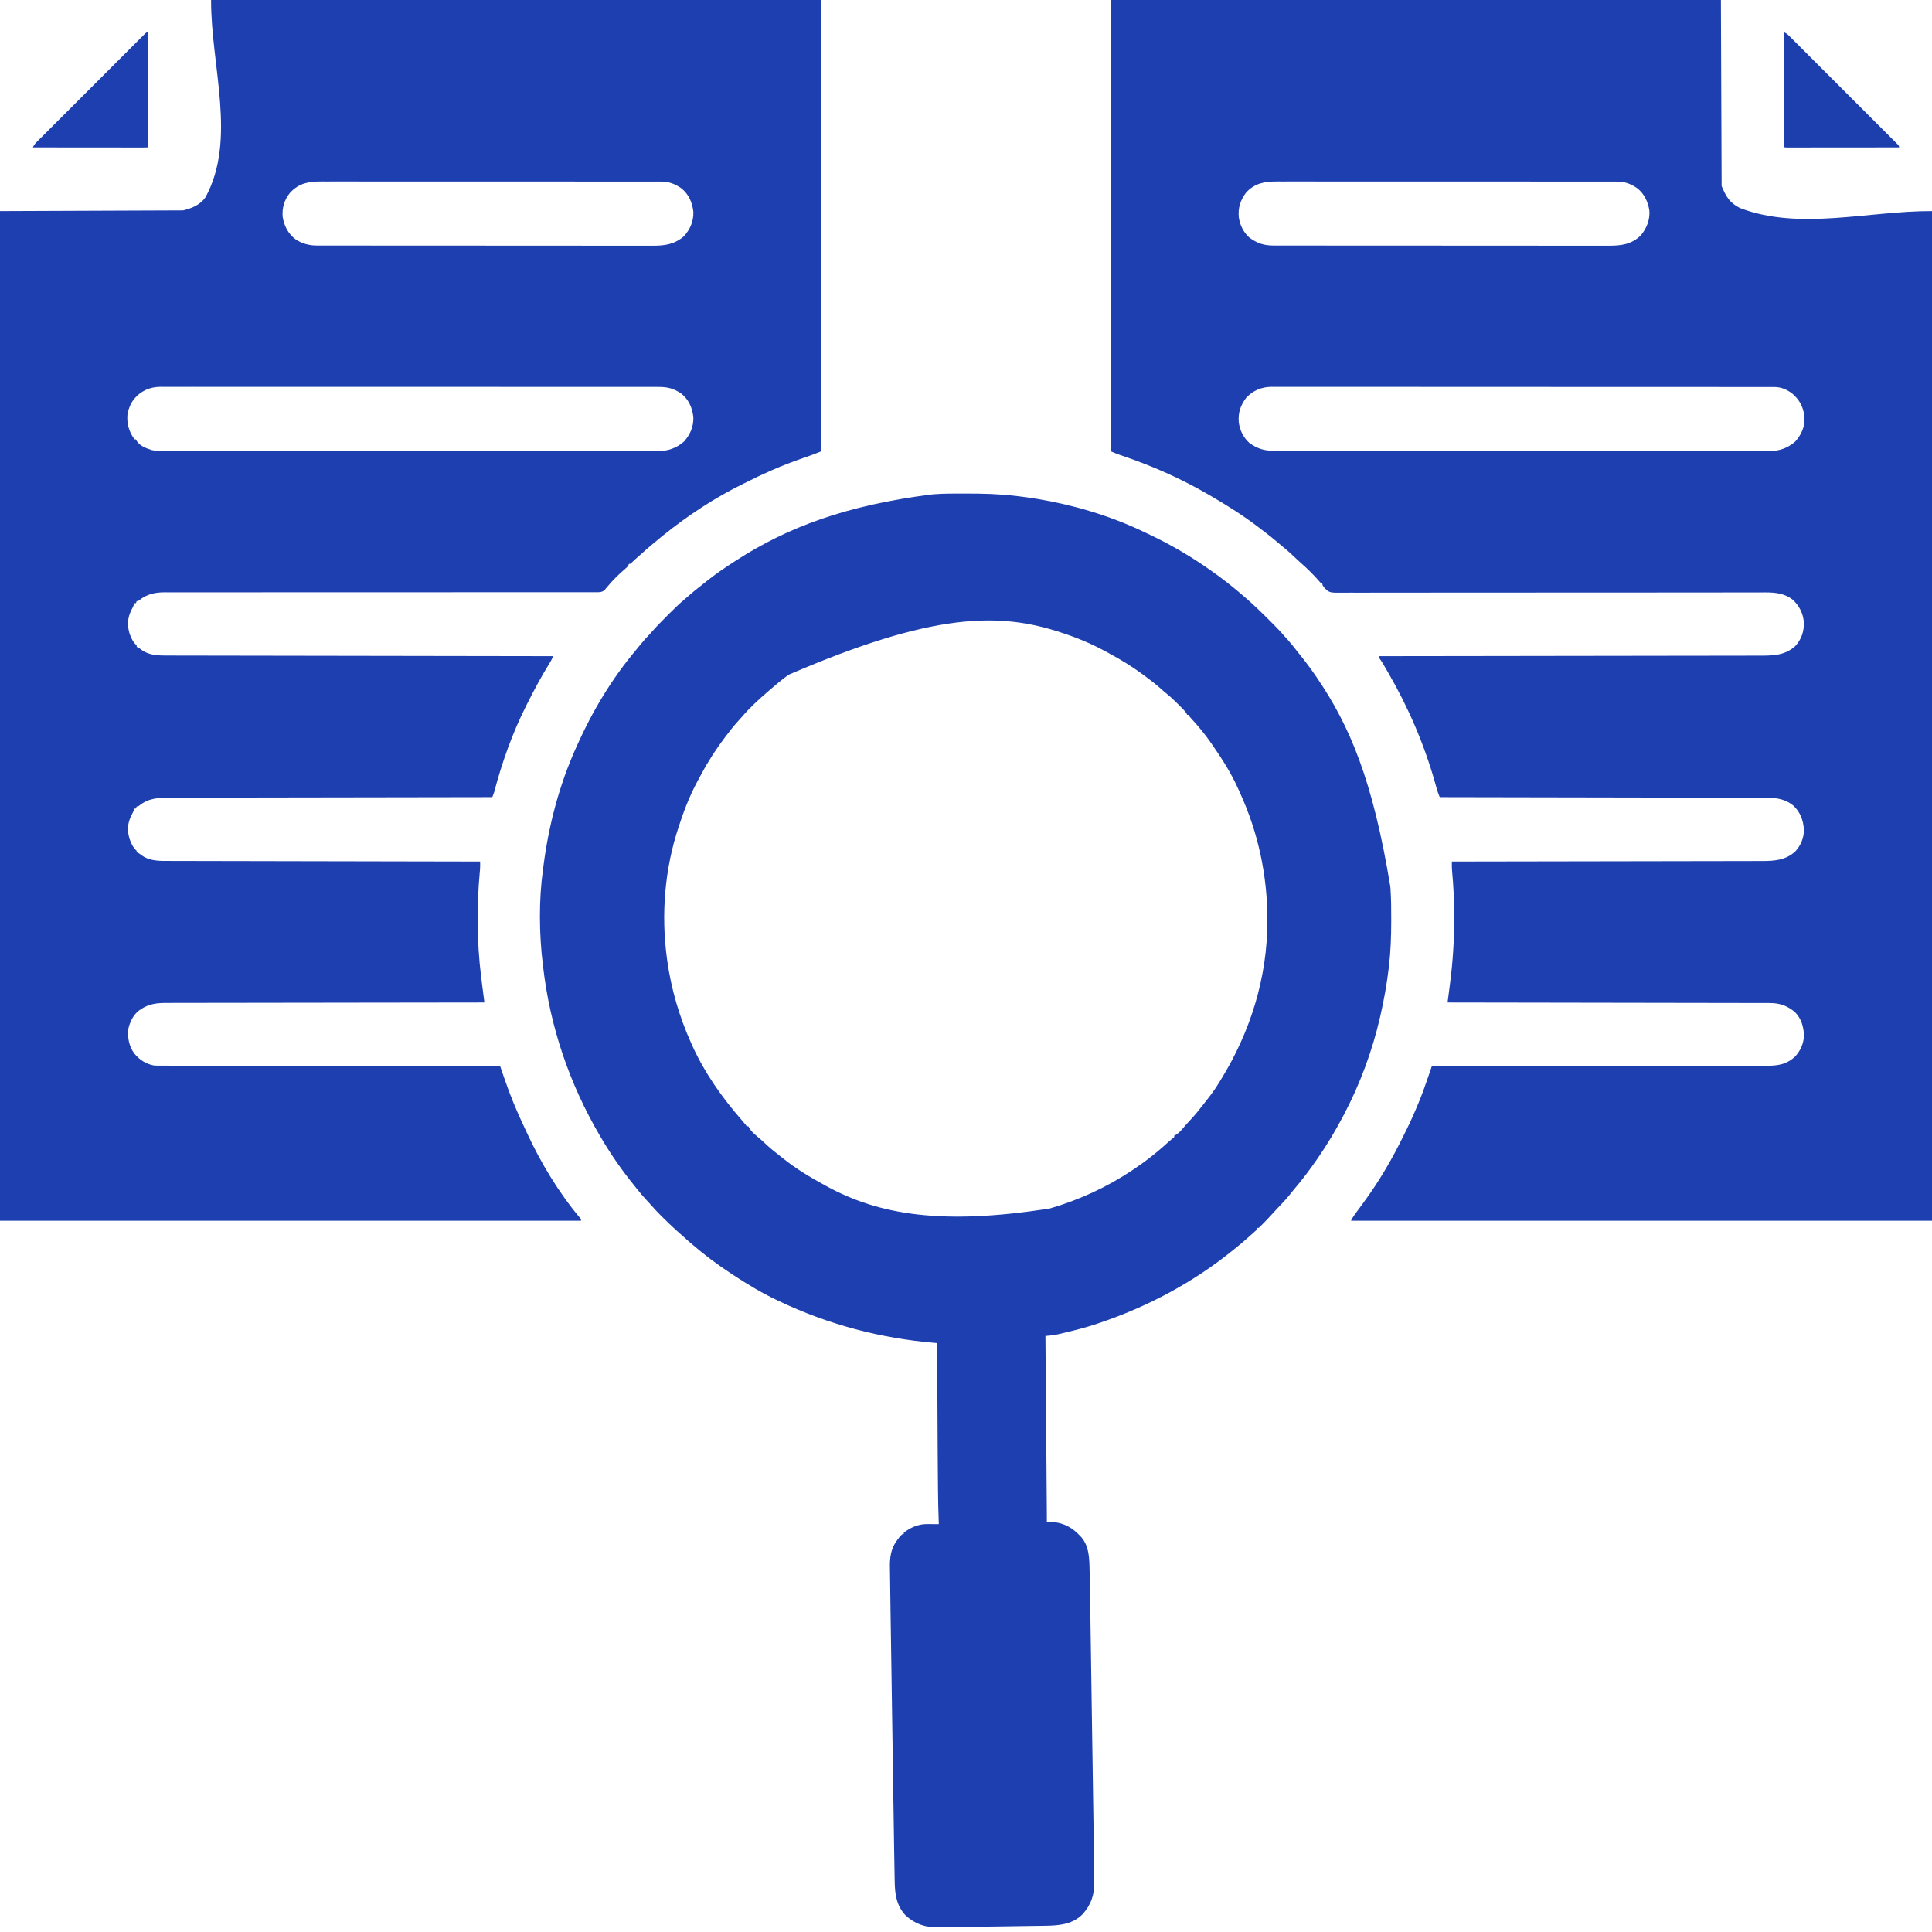
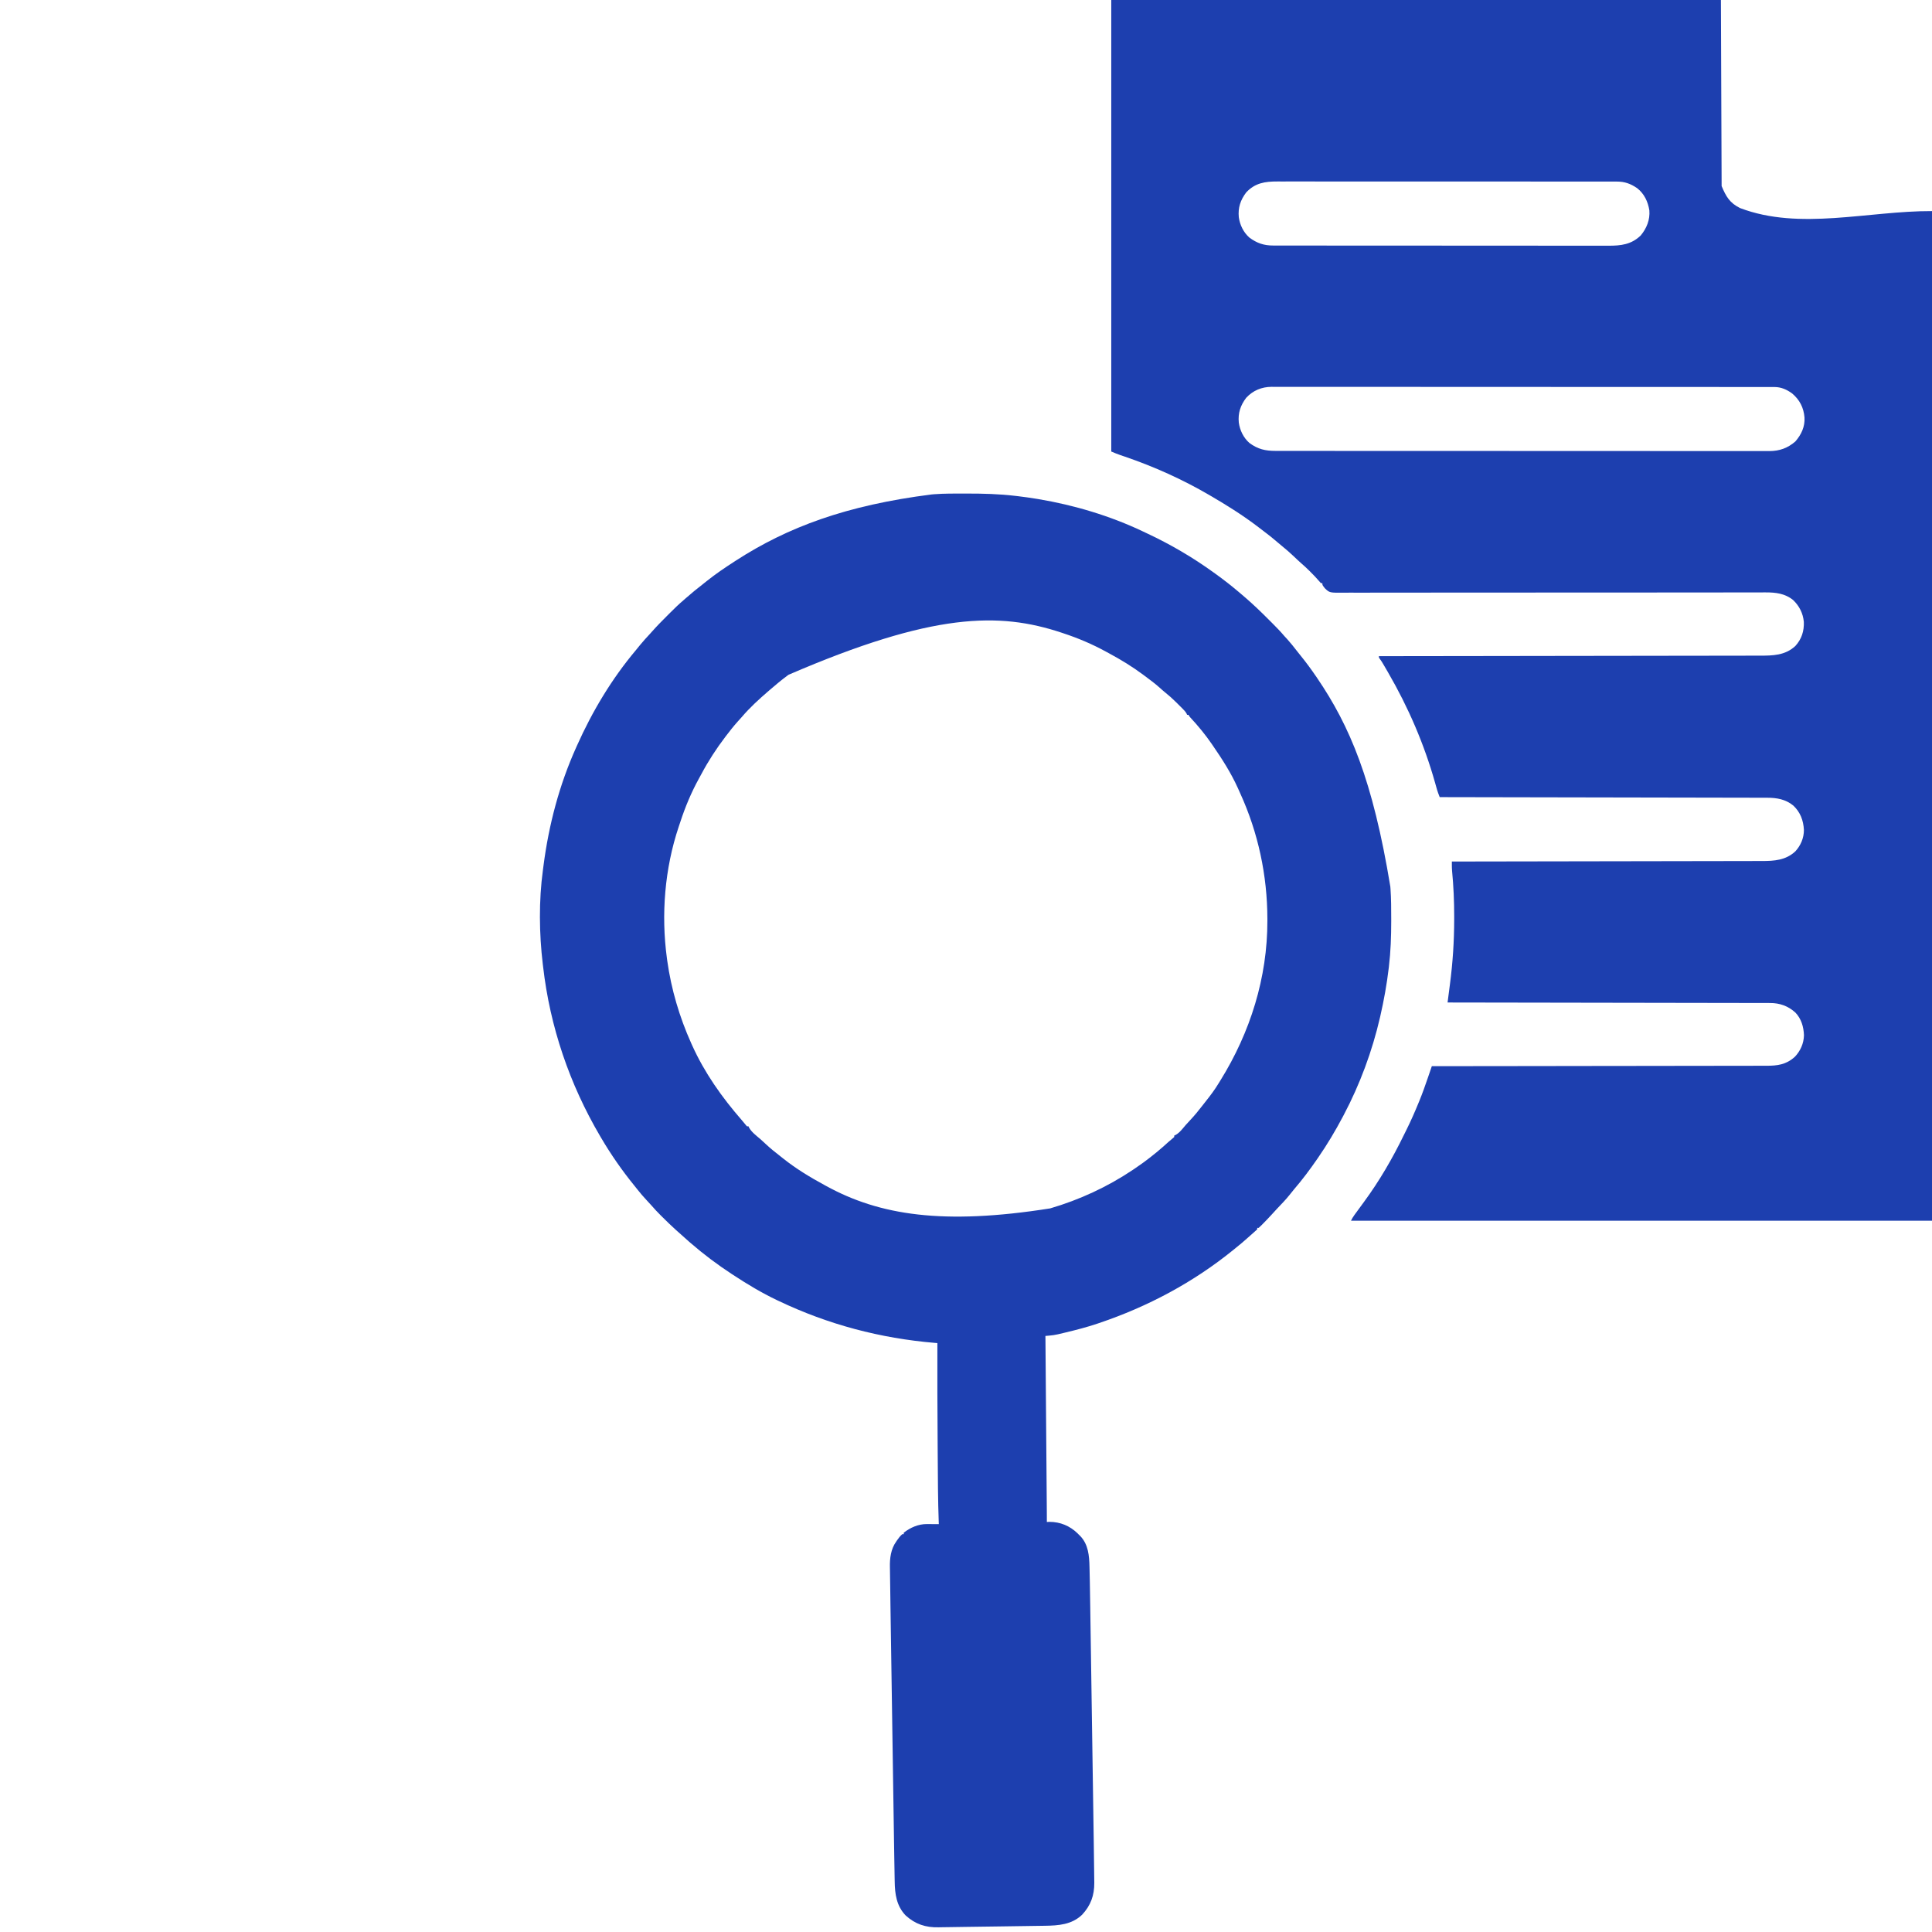
<svg xmlns="http://www.w3.org/2000/svg" version="1.1" width="2700" height="2700">
  <path d="M0 0 C281.16 0 562.32 0 852 0 C852.33 85.8 852.66 171.6 853 260 C859.153 274.766 864.402 283.694 878.777 290.773 C962.348 322.581 1057.582 294.651 1147 295 C1147 760.63 1147 1226.26 1147 1706 C879.04 1706 611.08 1706 335 1706 C336.444 1703.113 337.717 1700.86 339.582 1698.305 C340.095 1697.599 340.608 1696.893 341.136 1696.165 C341.69 1695.409 342.243 1694.654 342.812 1693.875 C343.391 1693.078 343.969 1692.281 344.565 1691.46 C347.446 1687.49 350.343 1683.532 353.258 1679.586 C374.672 1650.47 393.129 1618.742 408.906 1586.237 C410.129 1583.735 411.38 1581.247 412.629 1578.758 C418.789 1566.353 424.326 1553.753 429.562 1540.938 C429.999 1539.879 429.999 1539.879 430.445 1538.8 C434.973 1527.796 438.902 1516.61 442.746 1505.354 C443.258 1503.859 443.77 1502.365 444.282 1500.87 C445.523 1497.247 446.762 1493.624 448 1490 C449.02 1489.999 450.041 1489.998 451.092 1489.997 C496.063 1489.954 541.034 1489.907 586.006 1489.841 C587.027 1489.84 587.027 1489.84 588.069 1489.838 C602.868 1489.816 617.667 1489.794 632.466 1489.771 C639.723 1489.76 646.98 1489.749 654.238 1489.738 C654.96 1489.736 655.682 1489.735 656.426 1489.734 C679.831 1489.699 703.236 1489.673 726.641 1489.652 C750.695 1489.63 774.748 1489.599 798.801 1489.555 C802.199 1489.549 805.597 1489.543 808.995 1489.537 C809.664 1489.536 810.333 1489.534 811.022 1489.533 C821.117 1489.516 831.212 1489.507 841.308 1489.502 C852.796 1489.497 864.283 1489.482 875.771 1489.454 C881.634 1489.44 887.496 1489.431 893.358 1489.435 C898.726 1489.438 904.094 1489.428 909.462 1489.407 C911.403 1489.401 913.344 1489.401 915.285 1489.407 C931.011 1489.445 943.096 1487.927 955.297 1476.93 C963.124 1468.72 967.832 1458.15 968.066 1446.785 C967.639 1435.058 964.333 1423.589 956 1415 C945.966 1405.898 934.138 1401.67 920.724 1401.738 C919.939 1401.734 919.154 1401.73 918.344 1401.726 C915.727 1401.715 913.11 1401.718 910.492 1401.722 C908.591 1401.717 906.69 1401.711 904.789 1401.704 C899.576 1401.688 894.363 1401.685 889.15 1401.683 C883.525 1401.68 877.899 1401.664 872.273 1401.651 C862.53 1401.628 852.787 1401.613 843.044 1401.603 C828.956 1401.589 814.869 1401.563 800.782 1401.535 C777.927 1401.49 755.071 1401.453 732.215 1401.422 C710.014 1401.392 687.813 1401.357 665.612 1401.317 C664.927 1401.316 664.242 1401.315 663.537 1401.314 C656.662 1401.301 649.787 1401.289 642.912 1401.276 C585.275 1401.171 527.637 1401.081 470 1401 C470.171 1399.691 470.343 1398.383 470.519 1397.035 C471.168 1392.066 471.812 1387.097 472.454 1382.128 C472.729 1379.999 473.007 1377.869 473.286 1375.74 C477.257 1345.4 479.225 1315.47 479.25 1284.875 C479.252 1283.589 479.255 1282.302 479.257 1280.977 C479.272 1259.491 478.351 1238.231 476.275 1216.849 C476.068 1213.952 475.971 1211.156 475.983 1208.259 C475.987 1207.059 475.987 1207.059 475.99 1205.833 C475.994 1205.228 475.997 1204.623 476 1204 C476.946 1203.999 477.891 1203.997 478.865 1203.996 C534.906 1203.915 590.946 1203.824 646.987 1203.72 C653.716 1203.707 660.445 1203.695 667.174 1203.683 C667.844 1203.681 668.514 1203.68 669.203 1203.679 C690.897 1203.639 712.59 1203.605 734.284 1203.575 C757.214 1203.543 780.145 1203.504 803.075 1203.457 C816.808 1203.429 830.542 1203.407 844.275 1203.393 C853.693 1203.382 863.11 1203.364 872.528 1203.341 C877.961 1203.327 883.395 1203.317 888.828 1203.316 C893.806 1203.314 898.784 1203.304 903.763 1203.286 C905.56 1203.281 907.357 1203.28 909.154 1203.282 C926.568 1203.3 942.554 1202.242 956 1189.812 C963.611 1181.478 968.02 1171.091 967.992 1159.805 C967.281 1146.484 962.991 1135.056 953.168 1125.785 C942.576 1117.064 930.114 1114.843 916.738 1114.861 C915.942 1114.858 915.146 1114.856 914.326 1114.853 C911.666 1114.844 909.006 1114.843 906.347 1114.842 C904.418 1114.837 902.489 1114.832 900.56 1114.827 C895.265 1114.813 889.97 1114.806 884.674 1114.799 C878.962 1114.791 873.25 1114.778 867.538 1114.765 C857.643 1114.743 847.748 1114.725 837.853 1114.709 C823.546 1114.686 809.24 1114.658 794.934 1114.629 C771.722 1114.581 748.511 1114.538 725.3 1114.497 C702.752 1114.458 680.205 1114.417 657.657 1114.372 C656.962 1114.371 656.267 1114.37 655.551 1114.368 C648.569 1114.355 641.588 1114.341 634.607 1114.327 C576.071 1114.212 517.536 1114.103 459 1114 C458.519 1112.735 458.04 1111.469 457.562 1110.203 C457.295 1109.498 457.028 1108.793 456.753 1108.067 C455.733 1105.268 454.919 1102.433 454.125 1099.562 C453.785 1098.354 453.446 1097.146 453.096 1095.901 C452.918 1095.267 452.741 1094.633 452.557 1093.979 C437.378 1040.093 415.094 988.4 387 940 C386.259 938.719 386.259 938.719 385.504 937.412 C384.132 935.043 382.756 932.677 381.375 930.312 C380.973 929.624 380.572 928.935 380.158 928.225 C378.616 925.61 377.066 923.086 375.227 920.668 C374 919 374 919 374 917 C375.161 916.999 376.323 916.997 377.519 916.996 C428.707 916.936 479.896 916.874 531.084 916.799 C531.859 916.798 532.634 916.796 533.433 916.795 C550.278 916.771 567.124 916.745 583.97 916.72 C592.231 916.707 600.492 916.695 608.753 916.683 C609.576 916.681 610.398 916.68 611.245 916.679 C637.885 916.639 664.526 916.605 691.166 916.575 C718.546 916.544 745.925 916.507 773.305 916.461 C777.173 916.455 781.041 916.448 784.909 916.442 C786.051 916.44 786.051 916.44 787.216 916.438 C799.465 916.418 811.714 916.405 823.964 916.395 C836.282 916.384 848.6 916.366 860.918 916.341 C867.59 916.327 874.263 916.317 880.936 916.316 C887.046 916.314 893.157 916.304 899.268 916.286 C901.477 916.281 903.685 916.28 905.894 916.282 C924.41 916.297 941.615 916.109 956 902.812 C964.813 893.162 968.416 881.855 967.875 869 C966.772 857.17 961.561 846.784 952.945 838.598 C941.668 829.336 928.425 827.833 914.361 827.889 C912.781 827.889 912.781 827.889 911.17 827.89 C907.636 827.891 904.102 827.9 900.568 827.909 C898.011 827.912 895.453 827.914 892.896 827.915 C887.334 827.92 881.771 827.928 876.208 827.938 C867.158 827.955 858.107 827.964 849.057 827.972 C845.89 827.975 842.724 827.978 839.558 827.981 C838.762 827.982 837.967 827.983 837.147 827.983 C831.372 827.989 825.596 827.996 819.821 828.003 C796.542 828.031 773.263 828.043 749.985 828.044 C747.342 828.044 744.7 828.044 742.058 828.044 C727.677 828.045 713.296 828.045 698.915 828.045 C685.961 828.045 673.007 828.045 660.053 828.047 C659.13 828.047 658.207 828.047 657.256 828.047 C627.308 828.05 597.36 828.083 567.412 828.131 C536.619 828.18 505.827 828.196 475.034 828.171 C470.686 828.168 466.338 828.165 461.99 828.162 C460.707 828.161 460.707 828.161 459.397 828.16 C445.623 828.152 431.849 828.179 418.075 828.219 C404.234 828.259 390.394 828.263 376.554 828.229 C368.33 828.211 360.108 828.22 351.885 828.269 C345.746 828.303 339.608 828.284 333.469 828.245 C330.984 828.238 328.5 828.247 326.015 828.275 C305.125 828.495 305.125 828.495 298.457 822.048 C295 817.667 295 817.667 295 815 C294.34 815 293.68 815 293 815 C291.801 813.777 291.801 813.777 290.312 811.938 C286.594 807.563 282.618 803.496 278.562 799.438 C277.942 798.813 277.322 798.188 276.683 797.545 C272.916 793.788 269.028 790.234 265.002 786.757 C261.642 783.808 258.426 780.707 255.188 777.625 C249.846 772.581 244.434 767.736 238.684 763.156 C236.239 761.192 233.852 759.172 231.476 757.126 C223.903 750.617 216.035 744.534 208.051 738.541 C206.206 737.155 204.368 735.76 202.531 734.363 C182.339 719.155 160.829 705.705 139 693 C138.274 692.575 137.548 692.149 136.799 691.711 C99.476 669.923 60.04 652.228 19.197 638.225 C18.436 637.964 17.675 637.703 16.891 637.434 C15.476 636.95 14.06 636.468 12.643 635.99 C8.304 634.511 4.238 632.816 0 631 C0 422.77 0 214.54 0 0 Z M188.629 268.859 C180.529 279.504 176.974 290.309 178.242 303.523 C179.765 314.372 184.736 324.683 193 332 C203.557 339.839 213.271 343.162 226.42 343.131 C227.257 343.133 228.095 343.136 228.957 343.138 C231.77 343.143 234.582 343.142 237.395 343.14 C239.429 343.143 241.463 343.146 243.498 343.149 C249.093 343.158 254.689 343.159 260.285 343.16 C266.318 343.162 272.351 343.169 278.383 343.176 C292.266 343.19 306.148 343.196 320.03 343.201 C326.892 343.203 333.754 343.207 340.616 343.211 C364.111 343.223 387.605 343.234 411.1 343.238 C412.574 343.238 414.049 343.238 415.523 343.238 C417.001 343.238 418.479 343.239 419.958 343.239 C422.923 343.239 425.888 343.24 428.853 343.24 C429.588 343.24 430.323 343.24 431.081 343.241 C454.917 343.244 478.753 343.26 502.589 343.283 C527.797 343.308 553.005 343.322 578.213 343.323 C580.981 343.323 583.749 343.323 586.517 343.324 C587.54 343.324 587.54 343.324 588.583 343.324 C599.543 343.325 610.503 343.336 621.463 343.35 C632.483 343.365 643.503 343.368 654.523 343.36 C660.491 343.356 666.459 343.357 672.427 343.371 C677.893 343.384 683.36 343.383 688.826 343.37 C690.801 343.369 692.775 343.372 694.75 343.38 C712.138 343.452 726.935 341.774 740 329 C748.292 318.976 753.07 307.1 752 294 C750.017 281.685 744.891 270.84 735 263 C725.667 256.636 717.443 253.682 706.235 253.746 C705.384 253.742 704.534 253.739 703.658 253.736 C700.813 253.728 697.968 253.733 695.123 253.739 C693.061 253.736 690.999 253.732 688.937 253.728 C683.273 253.717 677.61 253.72 671.947 253.724 C665.837 253.726 659.728 253.717 653.619 253.71 C641.652 253.697 629.685 253.695 617.718 253.698 C607.992 253.699 598.265 253.698 588.539 253.693 C587.142 253.693 585.744 253.692 584.346 253.692 C582.24 253.691 580.134 253.69 578.028 253.689 C558.447 253.68 538.866 253.676 519.285 253.68 C518.547 253.68 517.809 253.681 517.049 253.681 C513.308 253.682 509.568 253.682 505.827 253.683 C504.712 253.684 504.712 253.684 503.576 253.684 C502.073 253.684 500.571 253.685 499.069 253.685 C475.692 253.69 452.315 253.682 428.938 253.664 C402.669 253.643 376.401 253.632 350.132 253.636 C347.331 253.637 344.53 253.637 341.728 253.637 C341.039 253.638 340.349 253.638 339.638 253.638 C329.229 253.639 318.82 253.632 308.411 253.622 C296.572 253.61 284.733 253.608 272.894 253.62 C266.853 253.626 260.813 253.627 254.772 253.615 C249.242 253.605 243.711 253.608 238.181 253.622 C236.181 253.624 234.181 253.622 232.181 253.614 C215.065 253.55 200.995 255.63 188.629 268.859 Z M188.629 555.859 C180.529 566.504 176.974 577.309 178.242 590.523 C179.765 601.372 184.736 611.683 193 619 C204.821 627.777 215.314 630.154 229.809 630.131 C231.012 630.133 232.216 630.136 233.456 630.138 C236.805 630.142 240.153 630.143 243.501 630.141 C247.141 630.14 250.781 630.145 254.421 630.149 C261.644 630.157 268.867 630.159 276.089 630.16 C284.739 630.161 293.39 630.167 302.04 630.174 C322.947 630.19 343.854 630.196 364.761 630.201 C374.651 630.203 384.54 630.207 394.43 630.211 C428.28 630.223 462.13 630.234 495.98 630.238 C498.105 630.238 500.23 630.238 502.355 630.238 C504.485 630.238 506.615 630.239 508.745 630.239 C513.019 630.239 517.292 630.24 521.565 630.24 C523.155 630.24 523.155 630.24 524.776 630.241 C559.137 630.244 593.498 630.26 627.859 630.283 C664.183 630.308 700.508 630.322 736.833 630.323 C740.82 630.323 744.807 630.323 748.794 630.324 C749.775 630.324 750.757 630.324 751.769 630.324 C767.571 630.325 783.374 630.336 799.176 630.35 C815.058 630.365 830.94 630.368 846.822 630.36 C856.257 630.356 865.693 630.359 875.129 630.375 C881.433 630.385 887.738 630.384 894.043 630.374 C897.634 630.368 901.225 630.368 904.816 630.38 C908.689 630.394 912.563 630.384 916.436 630.372 C918.097 630.383 918.097 630.383 919.792 630.395 C933.997 630.3 945.22 626.279 956 617 C964.406 607.342 969.586 596.308 968.812 583.375 C967.669 569.691 962.051 558.741 951.57 549.859 C943.968 544.36 936.212 540.878 926.793 540.872 C925.757 540.869 924.72 540.866 923.652 540.863 C922.518 540.865 921.384 540.867 920.215 540.869 C919.002 540.867 917.788 540.864 916.538 540.862 C913.159 540.858 909.779 540.857 906.399 540.859 C902.727 540.86 899.054 540.855 895.382 540.851 C888.093 540.843 880.804 540.841 873.514 540.84 C864.786 540.839 856.057 540.833 847.328 540.826 C826.231 540.81 805.133 540.804 784.035 540.799 C774.057 540.797 764.079 540.793 754.1 540.789 C719.951 540.777 685.801 540.766 651.652 540.762 C649.508 540.762 647.364 540.762 645.22 540.762 C643.071 540.762 640.921 540.761 638.772 540.761 C634.46 540.761 630.148 540.76 625.837 540.76 C624.233 540.76 624.233 540.76 622.597 540.759 C587.925 540.756 553.252 540.74 518.58 540.717 C481.931 540.692 445.283 540.678 408.634 540.677 C404.612 540.677 400.59 540.677 396.569 540.676 C395.578 540.676 394.588 540.676 393.568 540.676 C377.62 540.675 361.673 540.664 345.726 540.65 C329.702 540.635 313.678 540.632 297.654 540.64 C288.131 540.644 278.608 540.641 269.086 540.625 C262.725 540.615 256.365 540.616 250.005 540.626 C246.381 540.632 242.756 540.632 239.132 540.62 C235.226 540.606 231.32 540.616 227.414 540.628 C225.73 540.617 225.73 540.617 224.012 540.605 C210.205 540.697 198.181 545.64 188.629 555.859 Z " fill="#1D3FAF" transform="translate(1553,0)" />
-   <path d="M0 0 C281.16 0 562.32 0 852 0 C852 208.23 852 416.46 852 631 C846.126 633.349 840.39 635.62 834.43 637.664 C833.036 638.146 831.643 638.628 830.25 639.11 C829.536 639.357 828.822 639.604 828.086 639.858 C813.149 645.037 798.481 650.639 784 657 C783.112 657.388 782.223 657.776 781.308 658.175 C770.683 662.828 760.236 667.767 749.905 673.038 C748.032 673.984 746.15 674.906 744.262 675.82 C704.407 695.206 666.475 720.202 632 748 C631.059 748.758 630.118 749.516 629.148 750.297 C619.328 758.278 609.65 766.421 600.285 774.934 C597.454 777.494 594.572 779.992 591.688 782.492 C590.28 783.75 588.942 785.086 587.625 786.438 C586 788 586 788 584 788 C583.736 788.602 583.471 789.204 583.199 789.824 C581.934 792.12 580.842 793.186 578.812 794.812 C569.746 802.484 561.084 811.154 553.492 820.289 C553 820.854 552.507 821.418 552 822 C551.356 822.847 550.712 823.695 550.048 824.568 C545.68 828.053 542.175 827.693 536.736 827.625 C535.687 827.632 534.638 827.639 533.557 827.646 C530.018 827.663 526.481 827.644 522.942 827.626 C520.389 827.631 517.836 827.638 515.282 827.647 C509.719 827.663 504.156 827.661 498.593 827.646 C490.32 827.625 482.047 827.633 473.774 827.646 C459.855 827.668 445.936 827.667 432.017 827.653 C418.224 827.639 404.432 827.637 390.64 827.649 C389.783 827.649 388.925 827.65 388.042 827.651 C383.687 827.655 379.332 827.659 374.977 827.663 C344.115 827.693 313.252 827.701 282.389 827.695 C280.523 827.694 278.656 827.694 276.789 827.693 C275.864 827.693 274.939 827.693 273.986 827.693 C269.306 827.692 264.627 827.691 259.948 827.69 C259.02 827.69 258.092 827.69 257.136 827.69 C235.598 827.686 214.061 827.69 192.523 827.697 C191.14 827.697 191.14 827.697 189.728 827.697 C168.669 827.704 147.609 827.712 126.549 827.726 C125.664 827.726 124.778 827.727 123.866 827.727 C115.9 827.732 107.935 827.737 99.969 827.743 C79.256 827.757 58.542 827.763 37.829 827.754 C24.832 827.749 11.836 827.75 -1.161 827.757 C-9.386 827.761 -17.61 827.759 -25.835 827.749 C-31.979 827.742 -38.122 827.746 -44.266 827.753 C-46.75 827.754 -49.234 827.752 -51.718 827.747 C-55.097 827.739 -58.476 827.744 -61.855 827.752 C-62.816 827.747 -63.778 827.742 -64.769 827.737 C-78.347 827.806 -89.736 830.148 -100.371 838.828 C-102 840 -102 840 -104 840 C-104.33 840.99 -104.66 841.98 -105 843 C-105.66 843 -106.32 843 -107 843 C-107.418 844.091 -107.418 844.091 -107.844 845.203 C-108.927 847.823 -110.162 850.253 -111.5 852.75 C-116.813 863.345 -117.39 873.927 -113.984 885.254 C-111.693 891.645 -109.143 897.429 -104 902 C-104 902.66 -104 903.32 -104 904 C-103.484 904.227 -102.969 904.454 -102.438 904.688 C-100 906 -100 906 -97 908.375 C-87.26 915.455 -75.021 916.152 -63.41 916.139 C-62.471 916.142 -61.531 916.144 -60.563 916.147 C-57.416 916.156 -54.268 916.157 -51.12 916.158 C-48.84 916.163 -46.561 916.168 -44.281 916.173 C-38.017 916.187 -31.752 916.194 -25.488 916.201 C-19.427 916.208 -13.365 916.22 -7.304 916.231 C5.094 916.255 17.491 916.274 29.889 916.291 C42.163 916.307 54.437 916.326 66.711 916.347 C67.475 916.348 68.238 916.35 69.024 916.351 C72.901 916.358 76.778 916.364 80.654 916.371 C108.108 916.419 135.562 916.462 163.016 916.503 C189.686 916.542 216.357 916.583 243.027 916.628 C243.849 916.629 244.671 916.63 245.518 916.632 C253.775 916.645 262.032 916.659 270.288 916.673 C287.108 916.701 303.927 916.729 320.747 916.756 C321.907 916.758 321.907 916.758 323.09 916.76 C374.727 916.845 426.363 916.923 478 917 C476.528 920.804 474.82 924.055 472.625 927.5 C461.408 945.446 451.537 964.119 442 983 C441.522 983.94 441.044 984.879 440.552 985.848 C421.29 1023.954 406.76 1064.803 395.863 1106.034 C395.064 1108.782 394.081 1111.355 393 1114 C392.019 1114.001 391.037 1114.003 390.026 1114.004 C331.856 1114.085 273.686 1114.176 215.516 1114.28 C208.531 1114.293 201.547 1114.305 194.562 1114.317 C193.867 1114.319 193.172 1114.32 192.456 1114.321 C169.938 1114.361 147.42 1114.395 124.902 1114.425 C101.101 1114.457 77.3 1114.496 53.498 1114.543 C39.243 1114.571 24.988 1114.593 10.733 1114.607 C0.957 1114.618 -8.818 1114.636 -18.593 1114.659 C-24.233 1114.673 -29.873 1114.683 -35.513 1114.684 C-40.68 1114.686 -45.847 1114.696 -51.014 1114.714 C-52.879 1114.719 -54.745 1114.72 -56.61 1114.718 C-72.859 1114.702 -87.276 1115.141 -100.371 1125.828 C-102 1127 -102 1127 -104 1127 C-104.33 1127.99 -104.66 1128.98 -105 1130 C-105.66 1130 -106.32 1130 -107 1130 C-107.418 1131.091 -107.418 1131.091 -107.844 1132.203 C-108.927 1134.823 -110.162 1137.253 -111.5 1139.75 C-116.813 1150.345 -117.39 1160.927 -113.984 1172.254 C-111.693 1178.645 -109.143 1184.429 -104 1189 C-104 1189.66 -104 1190.32 -104 1191 C-103.484 1191.227 -102.969 1191.454 -102.438 1191.688 C-100 1193 -100 1193 -97 1195.375 C-87.776 1202.08 -76.063 1203.155 -65.003 1203.139 C-64.236 1203.142 -63.469 1203.144 -62.678 1203.147 C-60.116 1203.156 -57.554 1203.157 -54.992 1203.158 C-53.133 1203.163 -51.274 1203.168 -49.415 1203.173 C-44.314 1203.187 -39.213 1203.194 -34.112 1203.201 C-28.608 1203.209 -23.104 1203.222 -17.601 1203.235 C-8.068 1203.257 1.466 1203.275 10.999 1203.291 C24.782 1203.314 38.566 1203.342 52.349 1203.371 C74.712 1203.419 97.074 1203.462 119.437 1203.503 C141.16 1203.542 162.883 1203.583 184.606 1203.628 C185.276 1203.629 185.946 1203.63 186.636 1203.632 C193.362 1203.645 200.088 1203.659 206.814 1203.673 C263.21 1203.788 319.605 1203.897 376 1204 C376.007 1205.422 376.013 1206.845 376.017 1208.267 C376.02 1209.059 376.024 1209.851 376.027 1210.667 C375.989 1213.963 375.676 1217.207 375.344 1220.484 C373.344 1241.7 372.69 1262.821 372.688 1284.125 C372.684 1285.386 372.681 1286.647 372.678 1287.946 C372.637 1314.09 374.222 1340.002 377.5 1365.938 C377.716 1367.697 377.93 1369.457 378.145 1371.217 C379.068 1378.756 380.035 1386.289 381.041 1393.818 C381.133 1394.51 381.226 1395.203 381.321 1395.916 C381.547 1397.611 381.774 1399.305 382 1401 C381.033 1401.001 380.067 1401.002 379.071 1401.003 C321.777 1401.061 264.484 1401.135 207.191 1401.229 C200.312 1401.24 193.433 1401.251 186.553 1401.262 C185.526 1401.264 185.526 1401.264 184.479 1401.266 C162.3 1401.301 140.122 1401.327 117.943 1401.348 C94.501 1401.371 71.058 1401.404 47.615 1401.449 C33.575 1401.475 19.535 1401.493 5.494 1401.499 C-4.134 1401.505 -13.762 1401.521 -23.39 1401.546 C-28.945 1401.56 -34.499 1401.569 -40.054 1401.565 C-45.144 1401.562 -50.233 1401.572 -55.322 1401.593 C-57.159 1401.598 -58.997 1401.599 -60.834 1401.593 C-75.047 1401.556 -87.03 1402.527 -99 1411 C-99.648 1411.452 -100.297 1411.905 -100.965 1412.371 C-108.961 1418.548 -113.427 1428.281 -115.688 1437.938 C-116.952 1450.325 -114.7 1462.348 -107.164 1472.465 C-99.907 1481.176 -91.214 1486.886 -80 1489 C-77.148 1489.259 -74.319 1489.276 -71.457 1489.262 C-70.63 1489.266 -69.804 1489.27 -68.953 1489.274 C-66.189 1489.285 -63.427 1489.282 -60.663 1489.278 C-58.66 1489.283 -56.657 1489.289 -54.654 1489.296 C-49.153 1489.312 -43.653 1489.315 -38.153 1489.317 C-32.22 1489.32 -26.286 1489.336 -20.353 1489.349 C-9.406 1489.373 1.542 1489.388 12.489 1489.399 C22.598 1489.409 32.706 1489.423 42.815 1489.442 C43.821 1489.444 43.821 1489.444 44.847 1489.446 C48.252 1489.452 51.657 1489.459 55.061 1489.465 C79.171 1489.511 103.281 1489.547 127.391 1489.578 C150.811 1489.608 174.232 1489.643 197.652 1489.683 C198.735 1489.684 198.735 1489.684 199.84 1489.686 C207.092 1489.699 214.343 1489.711 221.595 1489.724 C236.366 1489.749 251.138 1489.774 265.91 1489.799 C266.928 1489.8 266.928 1489.8 267.968 1489.802 C313.312 1489.878 358.656 1489.94 404 1490 C404.305 1490.895 404.61 1491.79 404.924 1492.711 C406.082 1496.105 407.243 1499.497 408.404 1502.889 C408.902 1504.343 409.399 1505.798 409.895 1507.253 C417.79 1530.41 426.993 1552.816 437.528 1574.9 C438.839 1577.661 440.127 1580.43 441.402 1583.207 C460.628 1624.919 486.038 1667.014 515.707 1702.25 C517 1704 517 1704 517 1706 C249.04 1706 -18.92 1706 -295 1706 C-295 1240.37 -295 774.74 -295 295 C-168.28 294.505 -168.28 294.505 -39 294 C-26.361 290.84 -16.002 286.658 -8 276 C36.303 195.326 -0.355 92.038 0 0 Z M110.492 269.188 C102.356 279.071 99.014 290.257 100 303 C102.117 315.785 107.806 327.02 118.457 334.793 C128.089 340.785 137.081 343.157 148.42 343.131 C149.257 343.133 150.095 343.136 150.957 343.138 C153.77 343.143 156.582 343.142 159.395 343.14 C161.429 343.143 163.463 343.146 165.498 343.149 C171.093 343.158 176.689 343.159 182.285 343.16 C188.318 343.162 194.351 343.169 200.383 343.176 C214.266 343.19 228.148 343.196 242.03 343.201 C248.892 343.203 255.754 343.207 262.616 343.211 C286.111 343.223 309.605 343.234 333.1 343.238 C334.574 343.238 336.049 343.238 337.523 343.238 C339.001 343.238 340.479 343.239 341.958 343.239 C344.923 343.239 347.888 343.24 350.853 343.24 C351.588 343.24 352.323 343.24 353.081 343.241 C376.917 343.244 400.753 343.26 424.589 343.283 C449.797 343.308 475.005 343.322 500.213 343.323 C502.981 343.323 505.749 343.323 508.517 343.324 C509.54 343.324 509.54 343.324 510.583 343.324 C521.543 343.325 532.503 343.336 543.463 343.35 C554.483 343.365 565.503 343.368 576.523 343.36 C582.491 343.356 588.459 343.357 594.427 343.371 C599.893 343.384 605.36 343.383 610.826 343.37 C612.801 343.369 614.775 343.372 616.75 343.38 C633.977 343.452 647.474 341.643 661 330 C669.622 320.094 674.391 309.241 674 296 C672.461 282.796 667.564 271.374 657 263 C647.667 256.636 639.443 253.682 628.235 253.746 C627.384 253.742 626.534 253.739 625.658 253.736 C622.813 253.728 619.968 253.733 617.123 253.739 C615.061 253.736 612.999 253.732 610.937 253.728 C605.273 253.717 599.61 253.72 593.947 253.724 C587.837 253.726 581.728 253.717 575.619 253.71 C563.652 253.697 551.685 253.695 539.718 253.698 C529.992 253.699 520.265 253.698 510.539 253.693 C509.142 253.693 507.744 253.692 506.346 253.692 C504.24 253.691 502.134 253.69 500.028 253.689 C480.447 253.68 460.866 253.676 441.285 253.68 C440.547 253.68 439.809 253.681 439.049 253.681 C435.308 253.682 431.568 253.682 427.827 253.683 C426.712 253.684 426.712 253.684 425.576 253.684 C424.073 253.684 422.571 253.685 421.069 253.685 C397.692 253.69 374.315 253.682 350.938 253.664 C324.669 253.643 298.401 253.632 272.132 253.636 C269.331 253.637 266.53 253.637 263.728 253.637 C263.039 253.638 262.349 253.638 261.638 253.638 C251.229 253.639 240.82 253.632 230.411 253.622 C218.572 253.61 206.733 253.608 194.894 253.62 C188.853 253.626 182.813 253.627 176.772 253.615 C171.242 253.605 165.711 253.608 160.181 253.622 C158.181 253.624 156.181 253.622 154.181 253.614 C136.76 253.549 123.022 255.758 110.492 269.188 Z M-108 558 C-111.954 563.261 -114.249 568.682 -116 575 C-116.227 575.804 -116.454 576.609 -116.688 577.438 C-118.333 590.928 -115.095 602.998 -107 614 C-106.34 614 -105.68 614 -105 614 C-104.74 614.599 -104.479 615.199 -104.211 615.816 C-100.153 623.134 -90.507 626.488 -83 629 C-77.107 630.333 -71.199 630.141 -65.191 630.131 C-63.988 630.133 -62.784 630.136 -61.544 630.138 C-58.195 630.142 -54.847 630.143 -51.499 630.141 C-47.859 630.14 -44.219 630.145 -40.579 630.149 C-33.356 630.157 -26.133 630.159 -18.911 630.16 C-10.261 630.161 -1.61 630.167 7.04 630.174 C27.947 630.19 48.854 630.196 69.761 630.201 C79.651 630.203 89.54 630.207 99.43 630.211 C133.28 630.223 167.13 630.234 200.98 630.238 C203.105 630.238 205.23 630.238 207.355 630.238 C209.485 630.238 211.615 630.239 213.745 630.239 C218.019 630.239 222.292 630.24 226.565 630.24 C228.155 630.24 228.155 630.24 229.776 630.241 C264.137 630.244 298.498 630.26 332.859 630.283 C369.183 630.308 405.508 630.322 441.833 630.323 C445.82 630.323 449.807 630.323 453.794 630.324 C454.775 630.324 455.757 630.324 456.769 630.324 C472.571 630.325 488.374 630.336 504.176 630.35 C520.058 630.365 535.94 630.368 551.822 630.36 C561.257 630.356 570.693 630.359 580.129 630.375 C586.433 630.385 592.738 630.384 599.043 630.374 C602.634 630.368 606.225 630.368 609.816 630.38 C613.689 630.394 617.563 630.384 621.436 630.372 C623.097 630.383 623.097 630.383 624.792 630.395 C638.997 630.3 650.22 626.279 661 617 C669.622 607.094 674.391 596.241 674 583 C672.461 569.796 667.564 558.374 657 550 C646.284 542.692 637.6 540.696 624.846 540.746 C623.021 540.741 623.021 540.741 621.159 540.736 C617.783 540.729 614.408 540.731 611.032 540.737 C607.359 540.741 603.686 540.734 600.013 540.728 C593.577 540.719 587.14 540.718 580.703 540.721 C571.131 540.727 561.559 540.72 551.987 540.712 C533.898 540.697 515.808 540.695 497.719 540.698 C483.751 540.699 469.783 540.698 455.816 540.693 C453.81 540.693 451.804 540.692 449.798 540.692 C446.775 540.691 443.752 540.69 440.729 540.689 C412.621 540.68 384.513 540.676 356.405 540.68 C355.346 540.68 354.286 540.681 353.194 540.681 C347.822 540.682 342.45 540.682 337.079 540.683 C336.012 540.683 334.945 540.684 333.846 540.684 C331.688 540.684 329.531 540.685 327.373 540.685 C293.799 540.69 260.225 540.682 226.65 540.664 C188.938 540.643 151.225 540.632 113.512 540.636 C109.492 540.637 105.472 540.637 101.452 540.637 C100.462 540.638 99.472 540.638 98.452 540.638 C83.501 540.639 68.55 540.632 53.598 540.622 C36.597 540.61 19.596 540.608 2.595 540.62 C-6.921 540.627 -16.437 540.625 -25.953 540.612 C-32.309 540.604 -38.664 540.606 -45.02 540.618 C-48.642 540.624 -52.263 540.626 -55.885 540.614 C-59.788 540.602 -63.691 540.612 -67.594 540.625 C-69.277 540.614 -69.277 540.614 -70.993 540.603 C-85.779 540.705 -98.483 546.465 -108 558 Z " fill="#1D3FAF" transform="translate(295,0)" />
  <path d="M0 0 C0.711 -0.001 1.421 -0.001 2.153 -0.002 C24.996 -0.015 47.611 0.533 70.312 3.25 C72.242 3.475 72.242 3.475 74.211 3.704 C82.608 4.707 90.965 5.894 99.312 7.25 C100.341 7.417 101.37 7.584 102.431 7.756 C152.394 16.118 202.84 31.165 248.625 52.97 C250.609 53.915 252.596 54.851 254.586 55.784 C287.244 71.09 318.054 89.124 347.312 110.25 C348.115 110.826 348.918 111.402 349.745 111.996 C361.31 120.311 372.455 129.031 383.312 138.25 C383.967 138.806 384.622 139.361 385.297 139.934 C387.224 141.575 389.145 143.223 391.062 144.875 C391.604 145.34 392.145 145.806 392.702 146.285 C403.492 155.668 413.782 165.553 423.872 175.679 C425.704 177.516 427.541 179.348 429.379 181.18 C435.238 187.036 440.952 192.928 446.312 199.25 C447.726 200.795 449.142 202.337 450.562 203.875 C455.109 208.913 459.276 214.195 463.43 219.555 C465.344 222.022 467.285 224.462 469.258 226.883 C476.721 236.045 483.643 245.496 490.312 255.25 C491.063 256.347 491.063 256.347 491.829 257.466 C537.722 324.824 569.841 400.542 594.312 549.25 C594.399 550.375 594.486 551.5 594.576 552.659 C595.521 566.428 595.556 580.202 595.562 594 C595.564 595.924 595.564 595.924 595.565 597.887 C595.547 619.152 594.841 640.134 592.312 661.25 C592.228 661.969 592.143 662.687 592.055 663.427 C589.374 685.939 585.376 708.156 580.312 730.25 C580.163 730.902 580.014 731.553 579.86 732.225 C569.018 779.187 551.833 825.625 529.312 868.25 C528.861 869.109 528.409 869.969 527.944 870.854 C517.5 890.628 506.036 909.854 493.312 928.25 C492.857 928.911 492.401 929.573 491.932 930.254 C481.876 944.81 471.323 958.941 459.777 972.352 C457.631 974.875 455.587 977.442 453.562 980.062 C448.176 986.864 442.084 993.04 436.12 999.33 C433.606 1002.001 431.148 1004.718 428.688 1007.438 C424.626 1011.877 420.479 1016.219 416.25 1020.5 C415.689 1021.074 415.128 1021.648 414.55 1022.239 C413.177 1023.616 411.749 1024.939 410.312 1026.25 C409.652 1026.25 408.993 1026.25 408.312 1026.25 C408.312 1026.91 408.312 1027.57 408.312 1028.25 C406.949 1029.625 406.949 1029.625 405 1031.25 C401.596 1034.139 398.282 1037.098 395 1040.125 C389.598 1045.046 384.011 1049.678 378.312 1054.25 C377.192 1055.162 376.073 1056.075 374.953 1056.988 C319.143 1102.331 255.342 1136.322 187.312 1159.25 C186.277 1159.6 185.241 1159.95 184.174 1160.311 C170.09 1165.009 155.805 1168.733 141.375 1172.188 C140.557 1172.385 139.738 1172.583 138.895 1172.787 C136.527 1173.355 134.157 1173.912 131.785 1174.465 C131.093 1174.631 130.401 1174.797 129.689 1174.969 C125.646 1175.892 121.676 1176.446 117.542 1176.801 C116.56 1176.886 115.578 1176.972 114.567 1177.06 C113.823 1177.123 113.079 1177.185 112.312 1177.25 C112.323 1178.547 112.333 1179.845 112.344 1181.182 C112.588 1211.983 112.833 1242.784 113.077 1273.585 C113.107 1277.376 113.137 1281.167 113.167 1284.959 C113.173 1285.714 113.179 1286.468 113.185 1287.246 C113.282 1299.466 113.379 1311.686 113.476 1323.907 C113.576 1336.446 113.675 1348.986 113.774 1361.526 C113.836 1369.263 113.897 1377.001 113.959 1384.738 C114.006 1390.671 114.053 1396.605 114.1 1402.539 C114.119 1404.972 114.138 1407.406 114.158 1409.84 C114.184 1413.161 114.21 1416.482 114.237 1419.803 C114.244 1420.767 114.252 1421.731 114.26 1422.725 C114.298 1427.567 114.321 1432.408 114.312 1437.25 C115.509 1437.188 116.705 1437.126 117.938 1437.062 C133.092 1437.134 146.285 1442.593 157.133 1453.043 C157.852 1453.771 158.571 1454.5 159.312 1455.25 C160.175 1456.08 160.175 1456.08 161.055 1456.926 C172.287 1468.652 173.574 1484.528 173.896 1499.873 C173.933 1501.325 173.97 1502.778 174.007 1504.23 C174.124 1508.903 174.221 1513.576 174.312 1518.25 C174.328 1519.018 174.343 1519.787 174.359 1520.579 C174.587 1532.218 174.766 1543.858 174.936 1555.498 C175.007 1560.329 175.081 1565.159 175.155 1569.989 C175.298 1579.403 175.438 1588.816 175.577 1598.229 C175.691 1605.893 175.805 1613.557 175.92 1621.221 C175.937 1622.32 175.954 1623.419 175.971 1624.551 C176.004 1626.785 176.038 1629.019 176.071 1631.252 C176.385 1652.103 176.695 1672.953 177.004 1693.804 C177.268 1711.618 177.535 1729.433 177.804 1747.248 C178.118 1768.033 178.43 1788.819 178.739 1809.605 C178.772 1811.83 178.805 1814.054 178.838 1816.279 C178.855 1817.373 178.871 1818.467 178.888 1819.594 C179.002 1827.232 179.116 1834.869 179.232 1842.506 C179.373 1851.838 179.512 1861.17 179.649 1870.502 C179.719 1875.246 179.789 1879.989 179.862 1884.733 C180.014 1894.694 180.15 1904.655 180.259 1914.617 C180.293 1917.73 180.335 1920.843 180.383 1923.957 C180.44 1927.743 180.482 1931.529 180.513 1935.316 C180.533 1937.349 180.568 1939.381 180.604 1941.414 C180.702 1959.191 175.647 1973.101 163.578 1986.121 C149.056 2000.053 130.384 2001.299 111.322 2001.547 C110.069 2001.567 108.817 2001.586 107.526 2001.607 C104.113 2001.659 100.7 2001.708 97.287 2001.755 C93.661 2001.806 90.036 2001.861 86.41 2001.915 C80.292 2002.006 74.174 2002.094 68.057 2002.18 C61.864 2002.267 55.672 2002.357 49.479 2002.45 C33.309 2002.695 17.138 2002.922 0.966 2003.106 C-6.221 2003.189 -13.408 2003.294 -20.594 2003.43 C-24.388 2003.498 -28.182 2003.546 -31.976 2003.587 C-33.628 2003.609 -35.281 2003.64 -36.933 2003.681 C-54.92 2004.121 -69.518 1999.425 -83.059 1987.09 C-95.833 1973.785 -98.104 1957.134 -98.333 1939.512 C-98.365 1937.88 -98.398 1936.248 -98.431 1934.616 C-98.516 1930.342 -98.584 1926.067 -98.648 1921.793 C-98.711 1917.736 -98.788 1913.679 -98.864 1909.623 C-99.033 1900.351 -99.174 1891.078 -99.311 1881.806 C-99.382 1877.017 -99.456 1872.228 -99.53 1867.44 C-99.672 1858.116 -99.813 1848.793 -99.952 1839.469 C-100.066 1831.878 -100.18 1824.286 -100.295 1816.695 C-100.312 1815.605 -100.329 1814.515 -100.346 1813.393 C-100.379 1811.177 -100.413 1808.962 -100.446 1806.747 C-100.759 1786.086 -101.07 1765.426 -101.379 1744.766 C-101.643 1727.119 -101.91 1709.473 -102.179 1691.826 C-102.493 1671.224 -102.805 1650.622 -103.114 1630.019 C-103.147 1627.814 -103.18 1625.609 -103.213 1623.404 C-103.23 1622.319 -103.246 1621.235 -103.263 1620.117 C-103.376 1612.552 -103.491 1604.987 -103.607 1597.422 C-103.748 1588.178 -103.887 1578.935 -104.024 1569.691 C-104.094 1564.994 -104.164 1560.297 -104.237 1555.6 C-104.377 1546.48 -104.507 1537.359 -104.604 1528.238 C-104.655 1523.529 -104.73 1518.821 -104.819 1514.112 C-104.873 1511.035 -104.91 1507.958 -104.943 1504.881 C-104.961 1503.463 -104.986 1502.046 -105.02 1500.63 C-105.313 1488.008 -103.768 1475.079 -96.188 1464.562 C-95.81 1463.996 -95.432 1463.429 -95.043 1462.846 C-92.875 1459.661 -90.596 1456.783 -87.688 1454.25 C-87.028 1454.25 -86.368 1454.25 -85.688 1454.25 C-85.688 1453.59 -85.688 1452.93 -85.688 1452.25 C-76.461 1445.004 -65.213 1440.083 -53.387 1440.152 C-52.506 1440.155 -51.625 1440.157 -50.718 1440.16 C-49.614 1440.169 -48.511 1440.178 -47.375 1440.188 C-45.469 1440.199 -43.562 1440.21 -41.656 1440.221 C-40 1440.231 -38.344 1440.24 -36.688 1440.25 C-36.715 1439.542 -36.742 1438.834 -36.77 1438.105 C-37.917 1407.051 -38.007 1375.978 -38.205 1344.907 C-38.24 1339.451 -38.277 1333.995 -38.314 1328.539 C-38.638 1281.442 -38.844 1234.348 -38.688 1187.25 C-39.715 1187.165 -40.742 1187.081 -41.801 1186.994 C-118.397 1180.58 -191.215 1161.367 -260.688 1128.25 C-261.44 1127.894 -262.192 1127.537 -262.968 1127.17 C-284.081 1117.123 -304.157 1105.064 -323.688 1092.25 C-324.766 1091.546 -324.766 1091.546 -325.866 1090.828 C-346.12 1077.592 -365.4 1063.099 -383.688 1047.25 C-384.421 1046.617 -385.154 1045.984 -385.91 1045.332 C-391.232 1040.708 -396.46 1035.98 -401.688 1031.25 C-402.558 1030.474 -403.428 1029.698 -404.324 1028.898 C-410.903 1022.971 -417.229 1016.814 -423.5 1010.562 C-424.3 1009.767 -425.101 1008.971 -425.926 1008.151 C-430.139 1003.927 -434.19 999.624 -438.081 995.101 C-440.521 992.289 -443.078 989.59 -445.625 986.875 C-449.809 982.373 -453.801 977.795 -457.582 972.945 C-459.164 970.921 -460.763 968.92 -462.387 966.93 C-479.437 945.985 -495.013 923.54 -508.688 900.25 C-509.312 899.193 -509.312 899.193 -509.948 898.114 C-552.751 825.325 -580.058 745.178 -589.688 661.25 C-589.837 660.039 -589.987 658.828 -590.141 657.581 C-595.237 615.106 -595.759 568.719 -589.966 526.305 C-589.663 524.067 -589.374 521.828 -589.085 519.588 C-581.729 463.021 -567.109 407.347 -543.688 355.25 C-543.208 354.175 -542.729 353.099 -542.235 351.991 C-520.939 304.373 -493.845 259.082 -460.23 219.097 C-458.12 216.57 -456.062 214.003 -454 211.438 C-449.626 206.082 -444.973 201.025 -440.261 195.968 C-439.106 194.707 -437.966 193.433 -436.834 192.152 C-430.636 185.148 -424.107 178.516 -417.485 171.917 C-415.621 170.059 -413.762 168.195 -411.904 166.33 C-406.001 160.423 -400.076 154.636 -393.688 149.25 C-392.495 148.205 -391.305 147.159 -390.117 146.109 C-382.451 139.389 -374.641 132.935 -366.567 126.713 C-364.58 125.166 -362.615 123.593 -360.652 122.016 C-348.504 112.311 -335.736 103.693 -322.688 95.25 C-321.392 94.41 -321.392 94.41 -320.071 93.553 C-248.213 47.111 -166.067 16.34 -46.688 1.25 C-44.936 1.095 -44.936 1.095 -43.149 0.938 C-28.797 -0.15 -14.385 0.005 0 0 Z M-246.688 253.25 C-247.313 253.711 -247.938 254.172 -248.583 254.647 C-256.912 260.829 -264.835 267.479 -272.688 274.25 C-273.404 274.865 -274.121 275.48 -274.859 276.113 C-287.892 287.395 -300.915 299.17 -312.066 312.352 C-313.968 314.579 -315.954 316.72 -317.938 318.875 C-323.523 325.076 -328.629 331.617 -333.688 338.25 C-334.123 338.818 -334.558 339.386 -335.007 339.971 C-347.542 356.401 -358.843 373.822 -368.527 392.077 C-369.695 394.265 -370.894 396.434 -372.098 398.602 C-382.631 417.789 -391.157 438.163 -397.94 458.966 C-398.674 461.21 -399.433 463.445 -400.195 465.68 C-419.751 524.067 -424.942 588.29 -416.688 649.25 C-416.438 651.1 -416.438 651.1 -416.184 652.988 C-410.602 692.764 -399.147 731.625 -382.688 768.25 C-382.287 769.146 -381.887 770.041 -381.474 770.964 C-364.055 809.583 -339.813 843.787 -312.09 875.618 C-311.072 876.802 -310.07 878 -309.078 879.207 C-308.545 879.849 -308.013 880.491 -307.465 881.152 C-306.981 881.744 -306.498 882.336 -306 882.945 C-304.76 884.485 -304.76 884.485 -302.688 884.25 C-302.32 885.107 -302.32 885.107 -301.945 885.98 C-298.35 892.467 -291.549 897.472 -285.961 902.254 C-283.662 904.273 -281.433 906.358 -279.206 908.456 C-272.552 914.706 -265.616 920.424 -258.362 925.96 C-256.813 927.154 -255.284 928.375 -253.758 929.598 C-235.993 943.71 -216.596 955.449 -196.688 966.25 C-195.897 966.684 -195.107 967.119 -194.293 967.566 C-119.735 1008.531 -30.84 1022.659 118.938 999 C159.834 987.015 198.916 969.009 234.312 945.25 C234.974 944.808 235.636 944.366 236.318 943.91 C240.03 941.42 243.686 938.863 247.312 936.25 C248.254 935.572 249.195 934.894 250.164 934.195 C262.026 925.466 273.445 916.055 284.285 906.086 C286.122 904.423 288.002 902.859 289.938 901.312 C290.721 900.632 291.505 899.951 292.312 899.25 C292.312 898.59 292.312 897.93 292.312 897.25 C292.904 896.984 293.496 896.719 294.105 896.445 C299.83 893.345 304.052 887.472 308.246 882.594 C310.293 880.273 312.4 878.017 314.522 875.765 C320.686 869.201 326.323 862.366 331.794 855.219 C333.468 853.049 335.166 850.899 336.867 848.75 C343.133 840.82 349.121 832.937 354.312 824.25 C355.146 822.904 355.983 821.559 356.82 820.215 C398.612 752.932 422.602 676.464 422.5 597 C422.499 596.125 422.499 595.249 422.498 594.347 C422.385 533.642 409.7 474.127 384.498 418.851 C383.376 416.388 382.275 413.918 381.176 411.445 C371.716 390.502 359.334 371.131 346.312 352.25 C345.865 351.594 345.417 350.937 344.955 350.261 C335.944 337.081 325.743 324.735 314.887 313.035 C313.312 311.25 313.312 311.25 312.312 309.25 C311.652 309.25 310.993 309.25 310.312 309.25 C310.073 308.686 309.834 308.123 309.588 307.542 C308.037 304.756 306.162 302.84 303.91 300.582 C303.019 299.688 302.127 298.794 301.209 297.873 C300.274 296.946 299.339 296.018 298.375 295.062 C297.475 294.154 296.574 293.246 295.646 292.311 C290.253 286.933 284.695 281.945 278.733 277.205 C276.47 275.377 274.321 273.476 272.188 271.5 C265.273 265.291 257.757 259.8 250.312 254.25 C249.707 253.798 249.102 253.347 248.479 252.881 C233.652 241.883 217.916 232.248 201.662 223.515 C200.061 222.653 198.464 221.785 196.869 220.911 C177.81 210.465 157.947 202.054 137.312 195.25 C136.491 194.976 135.67 194.702 134.824 194.419 C47.781 165.486 -44.808 166.134 -246.688 253.25 Z " fill="#1D3FAF" transform="translate(1348.688,689.75)" />
-   <path d="M0 0 C4.335 1.664 7.239 4.961 10.441 8.187 C11.086 8.829 11.73 9.47 12.394 10.131 C14.557 12.285 16.711 14.446 18.866 16.607 C20.413 18.152 21.961 19.695 23.508 21.239 C27.713 25.435 31.911 29.636 36.108 33.84 C40.495 38.231 44.886 42.618 49.277 47.006 C57.121 54.845 64.959 62.69 72.795 70.536 C79.906 77.656 87.022 84.771 94.142 91.881 C102.407 100.135 110.668 108.393 118.925 116.655 C123.296 121.03 127.67 125.404 132.047 129.774 C136.158 133.88 140.265 137.991 144.368 142.105 C145.879 143.619 147.392 145.131 148.906 146.641 C150.964 148.693 153.016 150.752 155.067 152.813 C155.675 153.416 156.283 154.02 156.909 154.642 C161 158.772 161 158.772 161 161 C140.156 161.023 119.312 161.041 98.468 161.052 C88.79 161.057 79.112 161.064 69.435 161.075 C61.003 161.085 52.571 161.092 44.139 161.094 C39.672 161.095 35.205 161.098 30.737 161.106 C26.537 161.112 22.337 161.115 18.137 161.113 C16.591 161.113 15.045 161.115 13.499 161.119 C11.398 161.124 9.296 161.123 7.194 161.12 C5.426 161.122 5.426 161.122 3.622 161.123 C1 161 1 161 0 160 C-0.097 157.937 -0.122 155.871 -0.12 153.806 C-0.121 153.151 -0.122 152.497 -0.123 151.823 C-0.125 149.615 -0.119 147.407 -0.114 145.199 C-0.113 143.622 -0.113 142.046 -0.114 140.47 C-0.114 136.176 -0.108 131.883 -0.101 127.59 C-0.095 123.108 -0.095 118.627 -0.093 114.145 C-0.09 105.652 -0.082 97.159 -0.072 88.667 C-0.061 79.001 -0.055 69.335 -0.05 59.668 C-0.04 39.779 -0.022 19.889 0 0 Z " fill="#1D3FAE" transform="translate(2493,45)" />
-   <path d="M0 0 C0.023 20.844 0.041 41.688 0.052 62.532 C0.057 72.21 0.064 81.888 0.075 91.565 C0.085 99.997 0.092 108.429 0.094 116.861 C0.095 121.328 0.098 125.795 0.106 130.263 C0.112 134.463 0.115 138.663 0.113 142.863 C0.113 144.409 0.115 145.955 0.119 147.501 C0.124 149.602 0.123 151.704 0.12 153.806 C0.122 155.574 0.122 155.574 0.123 157.378 C0 160 0 160 -1 161 C-3.063 161.097 -5.129 161.122 -7.194 161.12 C-7.849 161.121 -8.503 161.122 -9.177 161.123 C-11.385 161.125 -13.593 161.119 -15.801 161.114 C-17.378 161.113 -18.954 161.113 -20.53 161.114 C-24.824 161.114 -29.117 161.108 -33.41 161.101 C-37.892 161.095 -42.373 161.095 -46.855 161.093 C-55.348 161.09 -63.841 161.082 -72.333 161.072 C-81.999 161.061 -91.665 161.055 -101.332 161.05 C-121.221 161.04 -141.111 161.022 -161 161 C-159.336 156.665 -156.039 153.761 -152.813 150.559 C-151.85 149.592 -151.85 149.592 -150.869 148.606 C-148.715 146.443 -146.554 144.289 -144.393 142.134 C-142.848 140.587 -141.305 139.039 -139.761 137.492 C-135.565 133.287 -131.364 129.089 -127.16 124.892 C-122.769 120.505 -118.382 116.114 -113.994 111.723 C-106.155 103.879 -98.31 96.041 -90.464 88.205 C-83.344 81.094 -76.229 73.978 -69.119 66.858 C-60.865 58.593 -52.607 50.332 -44.345 42.075 C-39.97 37.704 -35.596 33.33 -31.226 28.953 C-27.12 24.842 -23.009 20.735 -18.895 16.632 C-17.381 15.121 -15.869 13.608 -14.359 12.094 C-12.307 10.036 -10.248 7.984 -8.187 5.933 C-7.584 5.325 -6.98 4.717 -6.358 4.091 C-2.228 0 -2.228 0 0 0 Z " fill="#1D3FAF" transform="translate(207,45)" />
</svg>